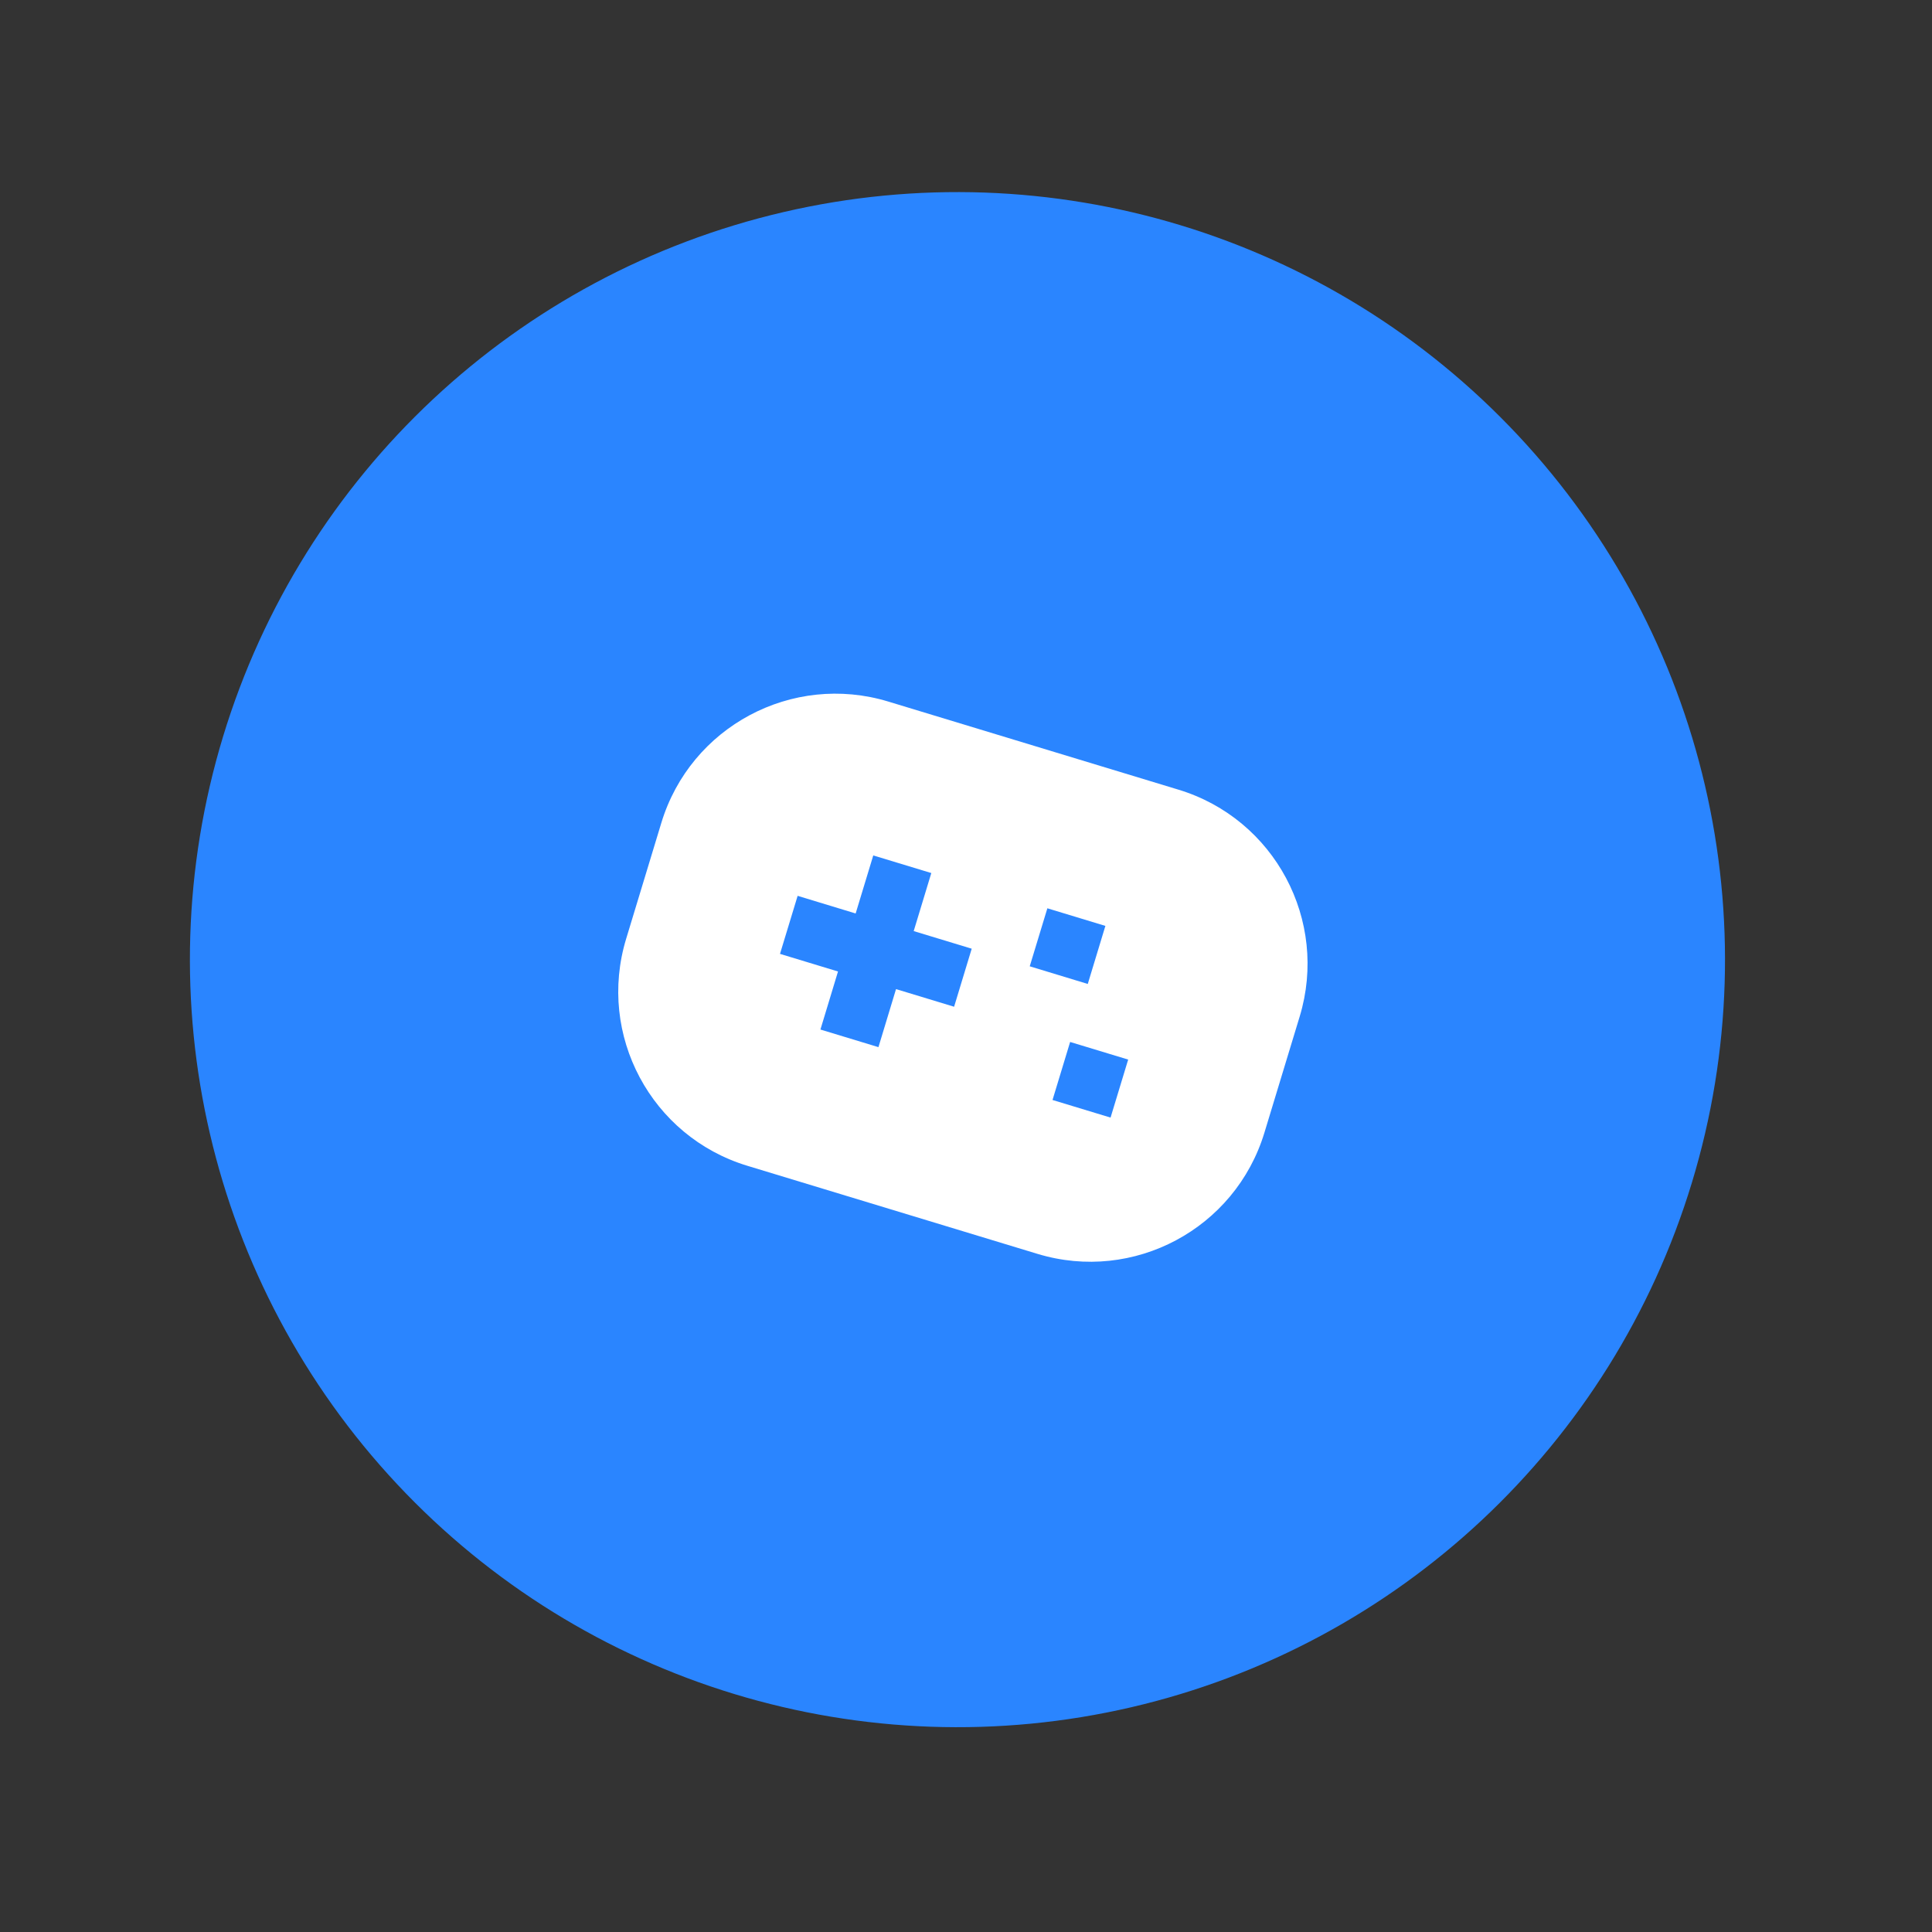
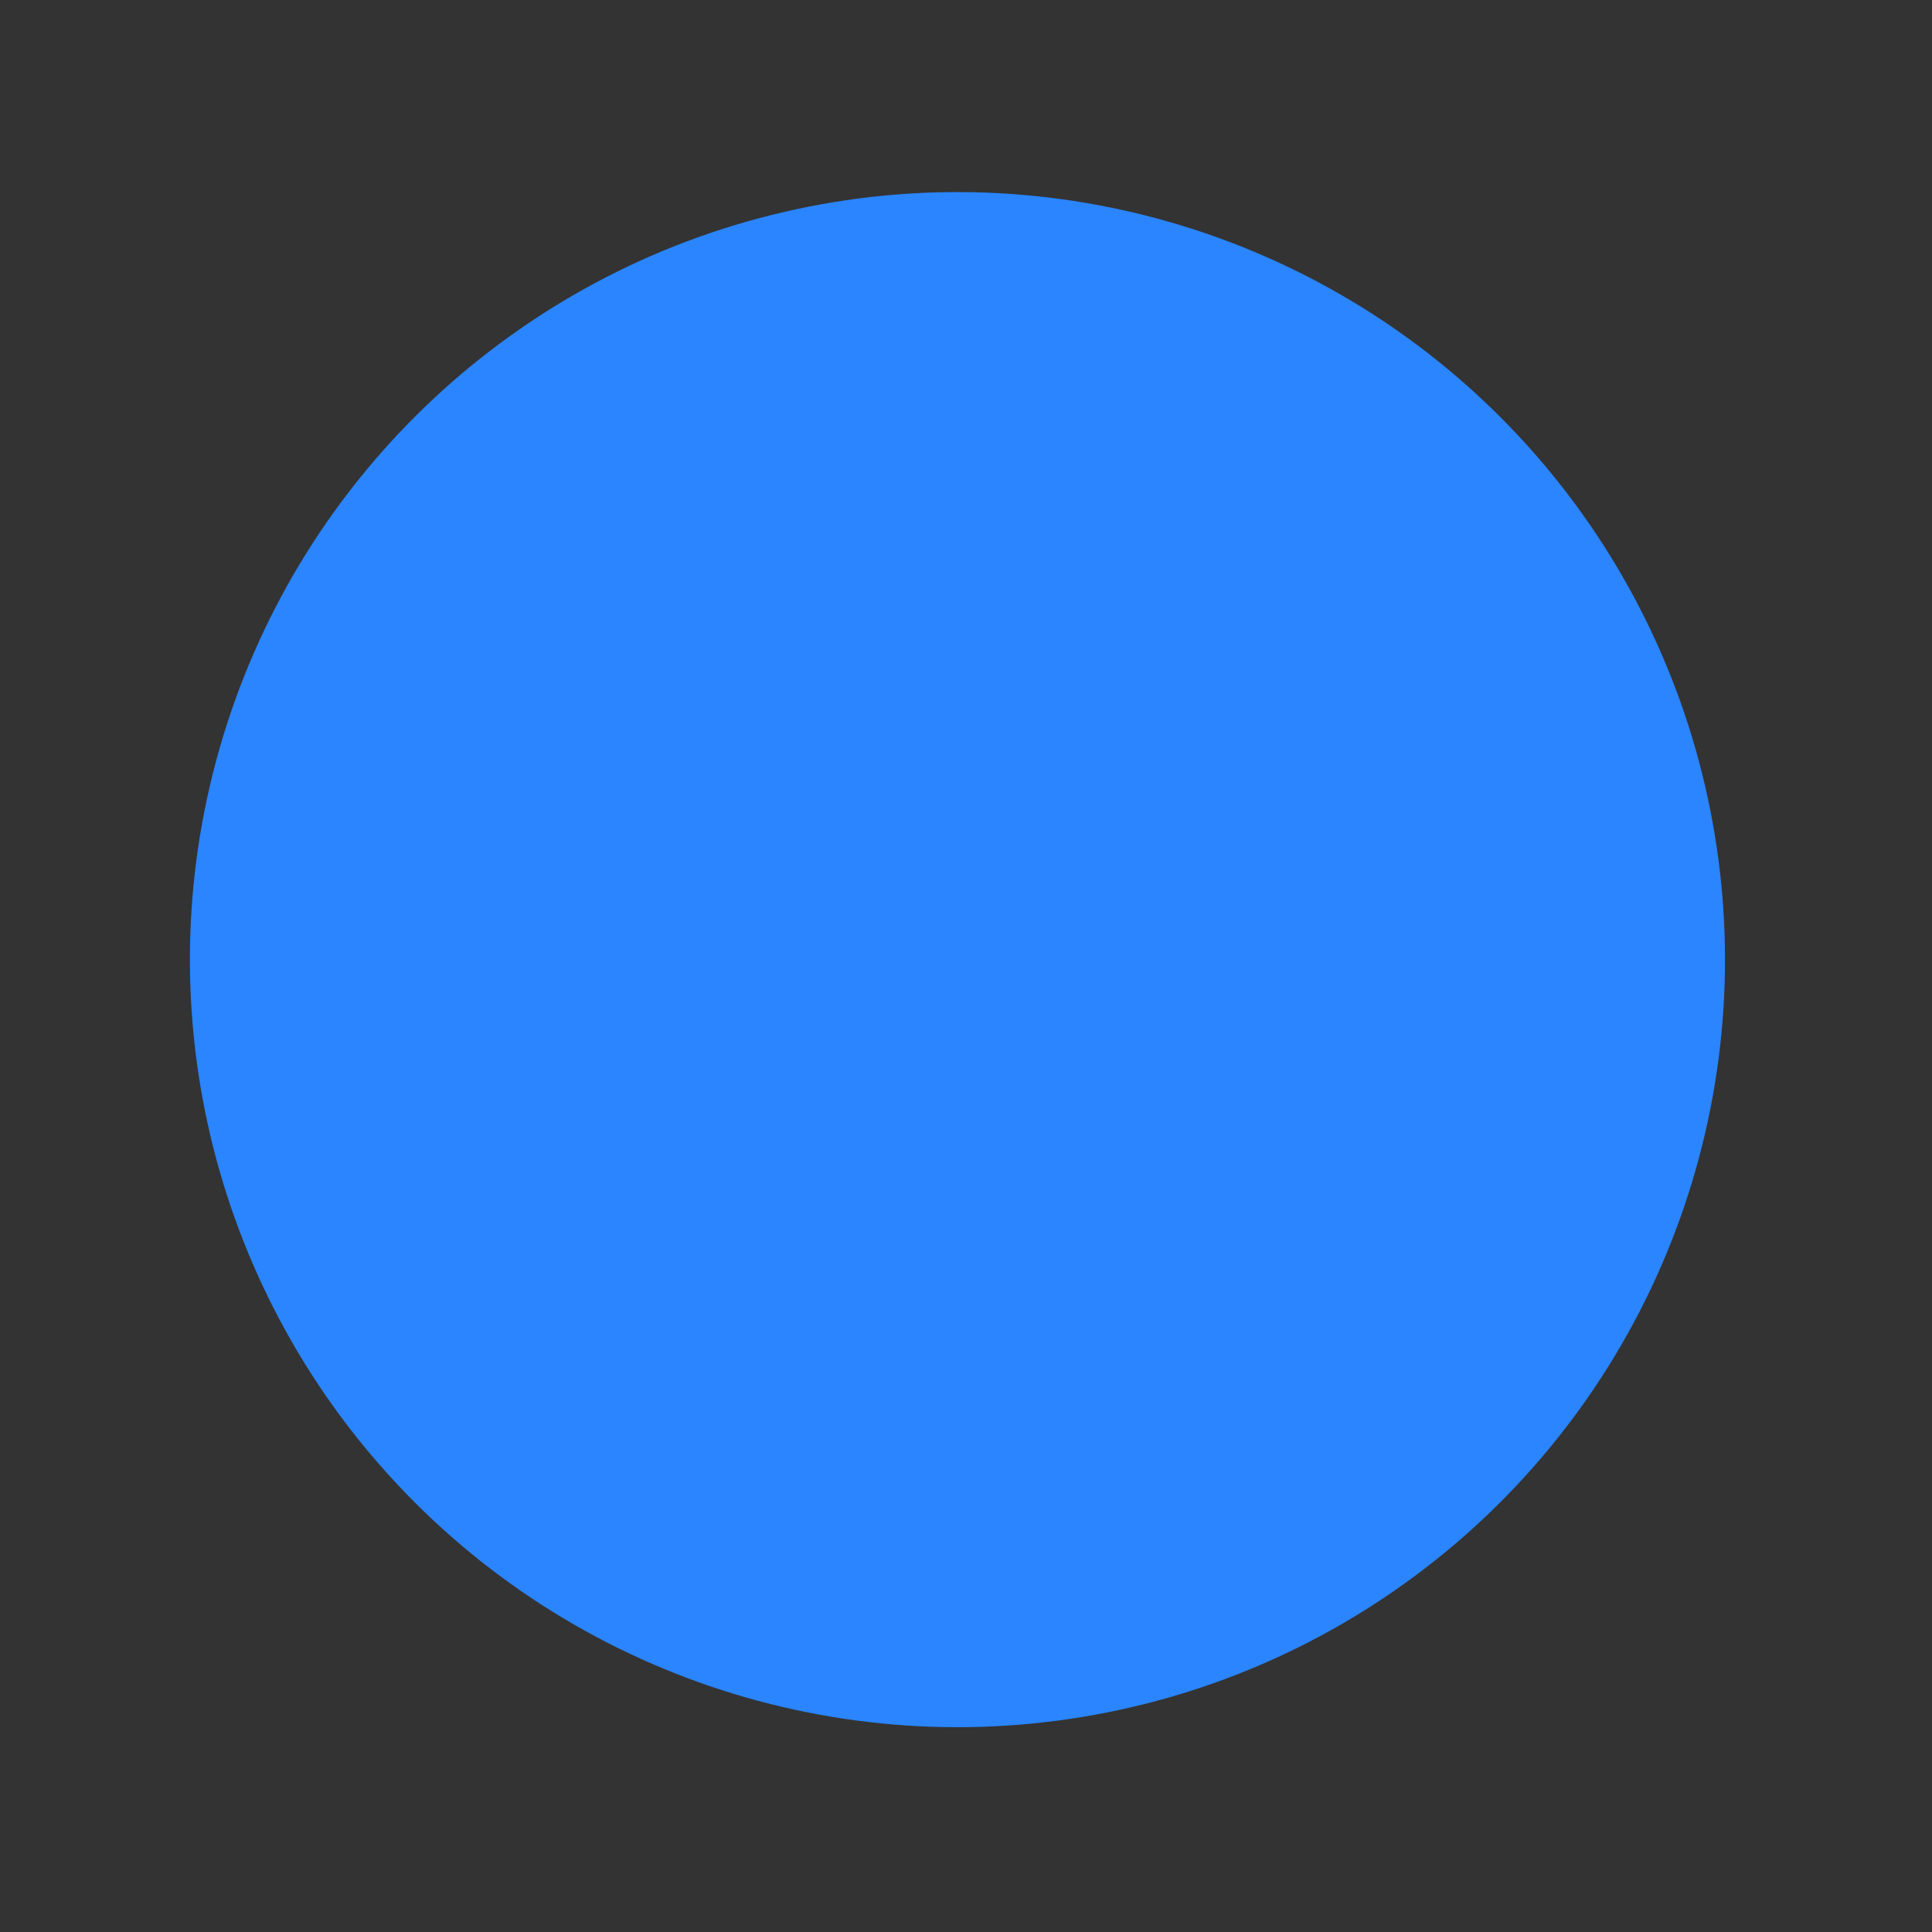
<svg xmlns="http://www.w3.org/2000/svg" width="69" height="69" viewBox="0 0 69 69" fill="none">
  <rect x="0" y="0" width="69" height="69" fill="#333333" stroke="none" />
  <circle cx="34.195" cy="34.273" r="27.412" transform="rotate(16.893 34.195 34.273)" fill="#2A85FF" />
  <g clip-path="url(#clip0_4589_2450)">
-     <path d="M42.087 28.202C45.521 29.244 47.459 32.873 46.417 36.306L45.158 40.451C44.116 43.885 40.487 45.824 37.053 44.781L26.691 41.635C23.258 40.593 21.319 36.964 22.362 33.53L23.62 29.385C24.663 25.951 28.291 24.013 31.725 25.056L42.087 28.202ZM33.261 31.18L31.188 30.551L30.559 32.624L28.487 31.994L27.857 34.067L29.929 34.696L29.301 36.769L31.373 37.398L32.001 35.325L34.075 35.955L34.704 33.882L32.632 33.253L33.261 31.18ZM40.292 37.842L38.219 37.213L37.59 39.285L39.663 39.914L40.292 37.842ZM39.478 33.068L37.406 32.439L36.776 34.511L38.849 35.141L39.478 33.068Z" fill="white" />
-   </g>
+     </g>
  <defs>
    <clipPath id="clip0_4589_2450">
      <rect width="25.99" height="25.99" fill="white" transform="translate(25.729 18.707) rotate(16.889)" />
    </clipPath>
  </defs>
</svg>